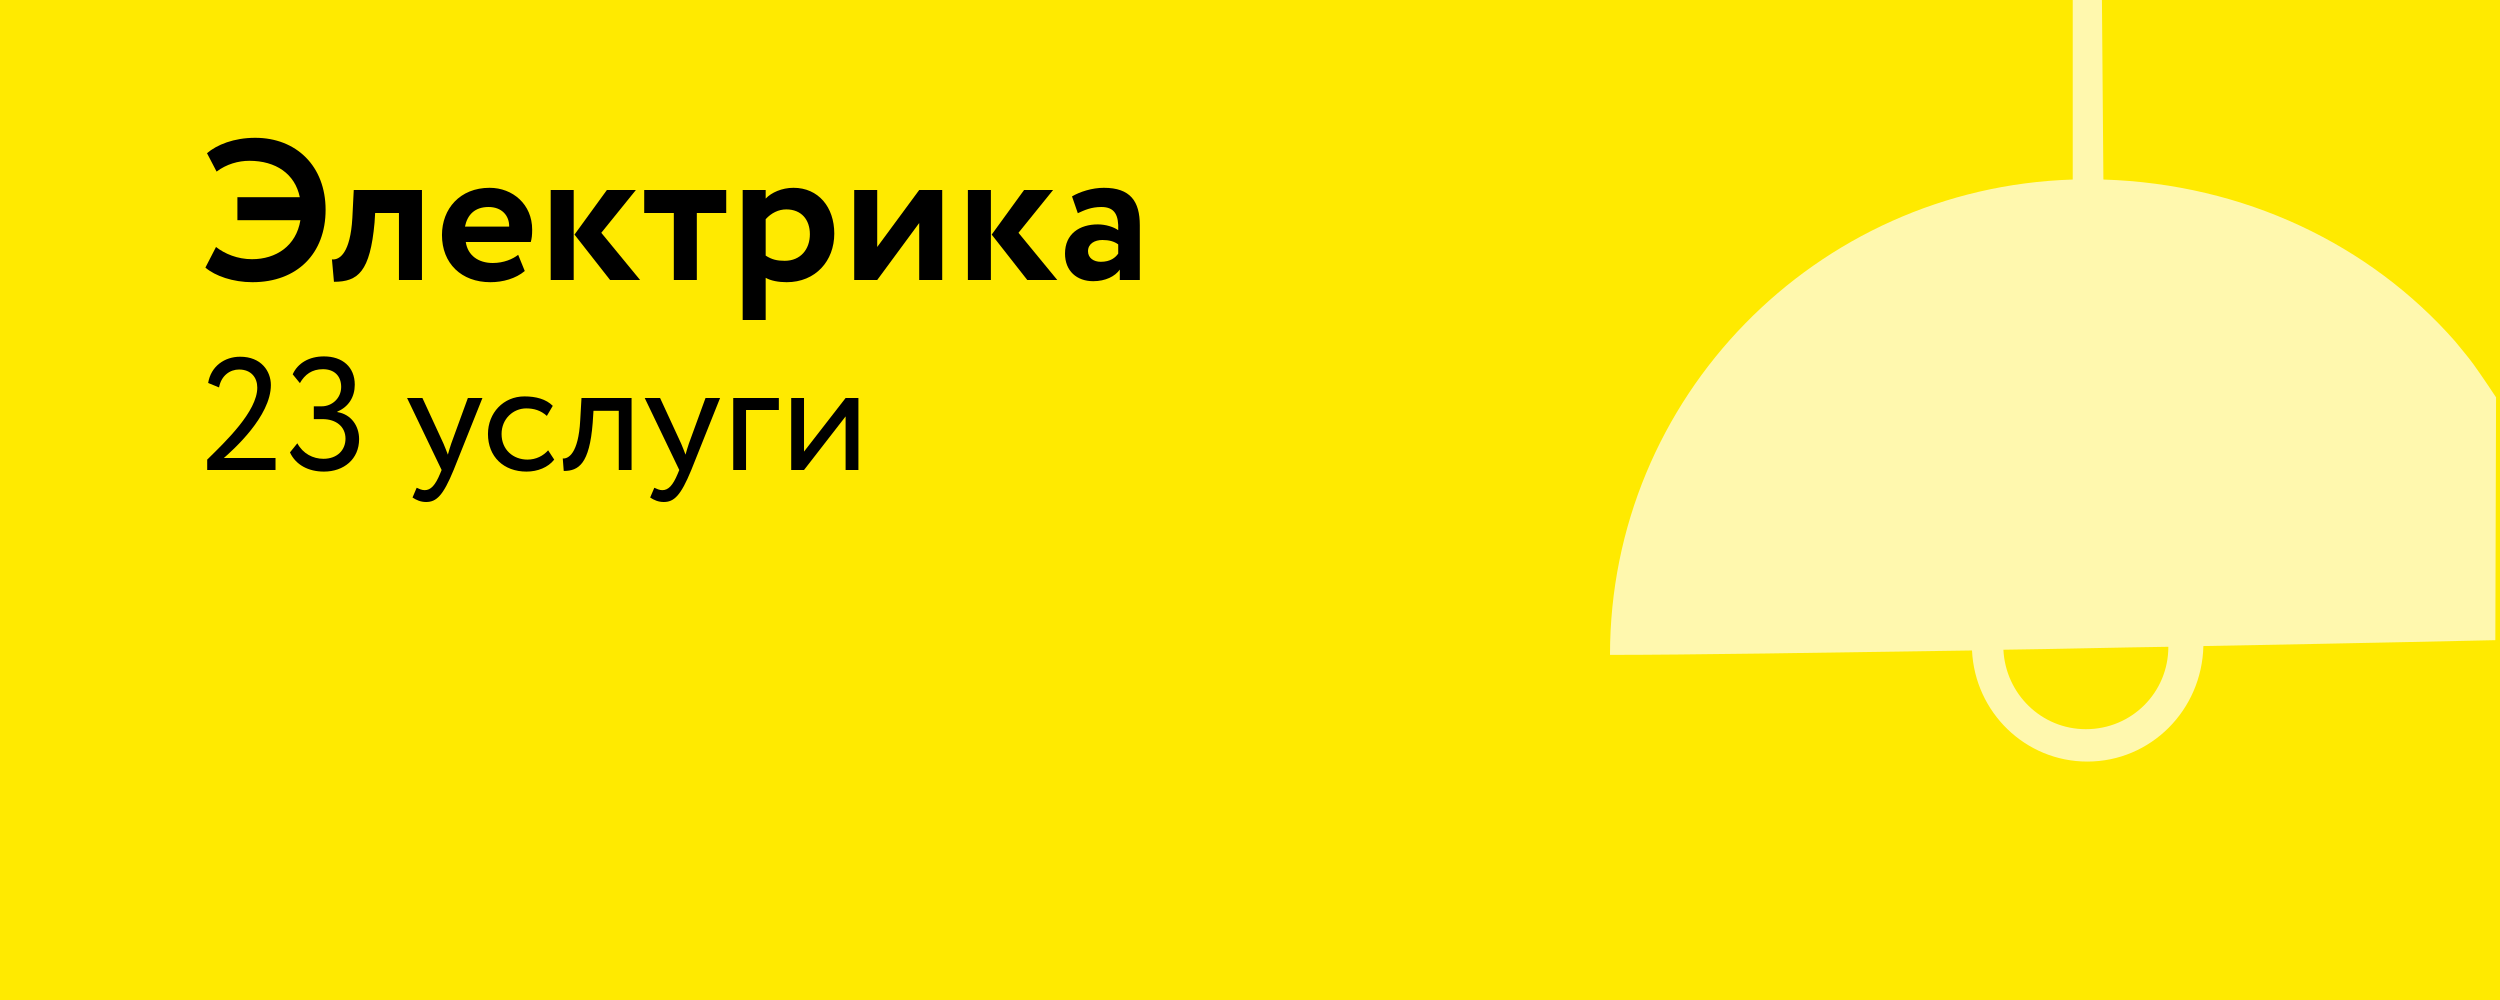
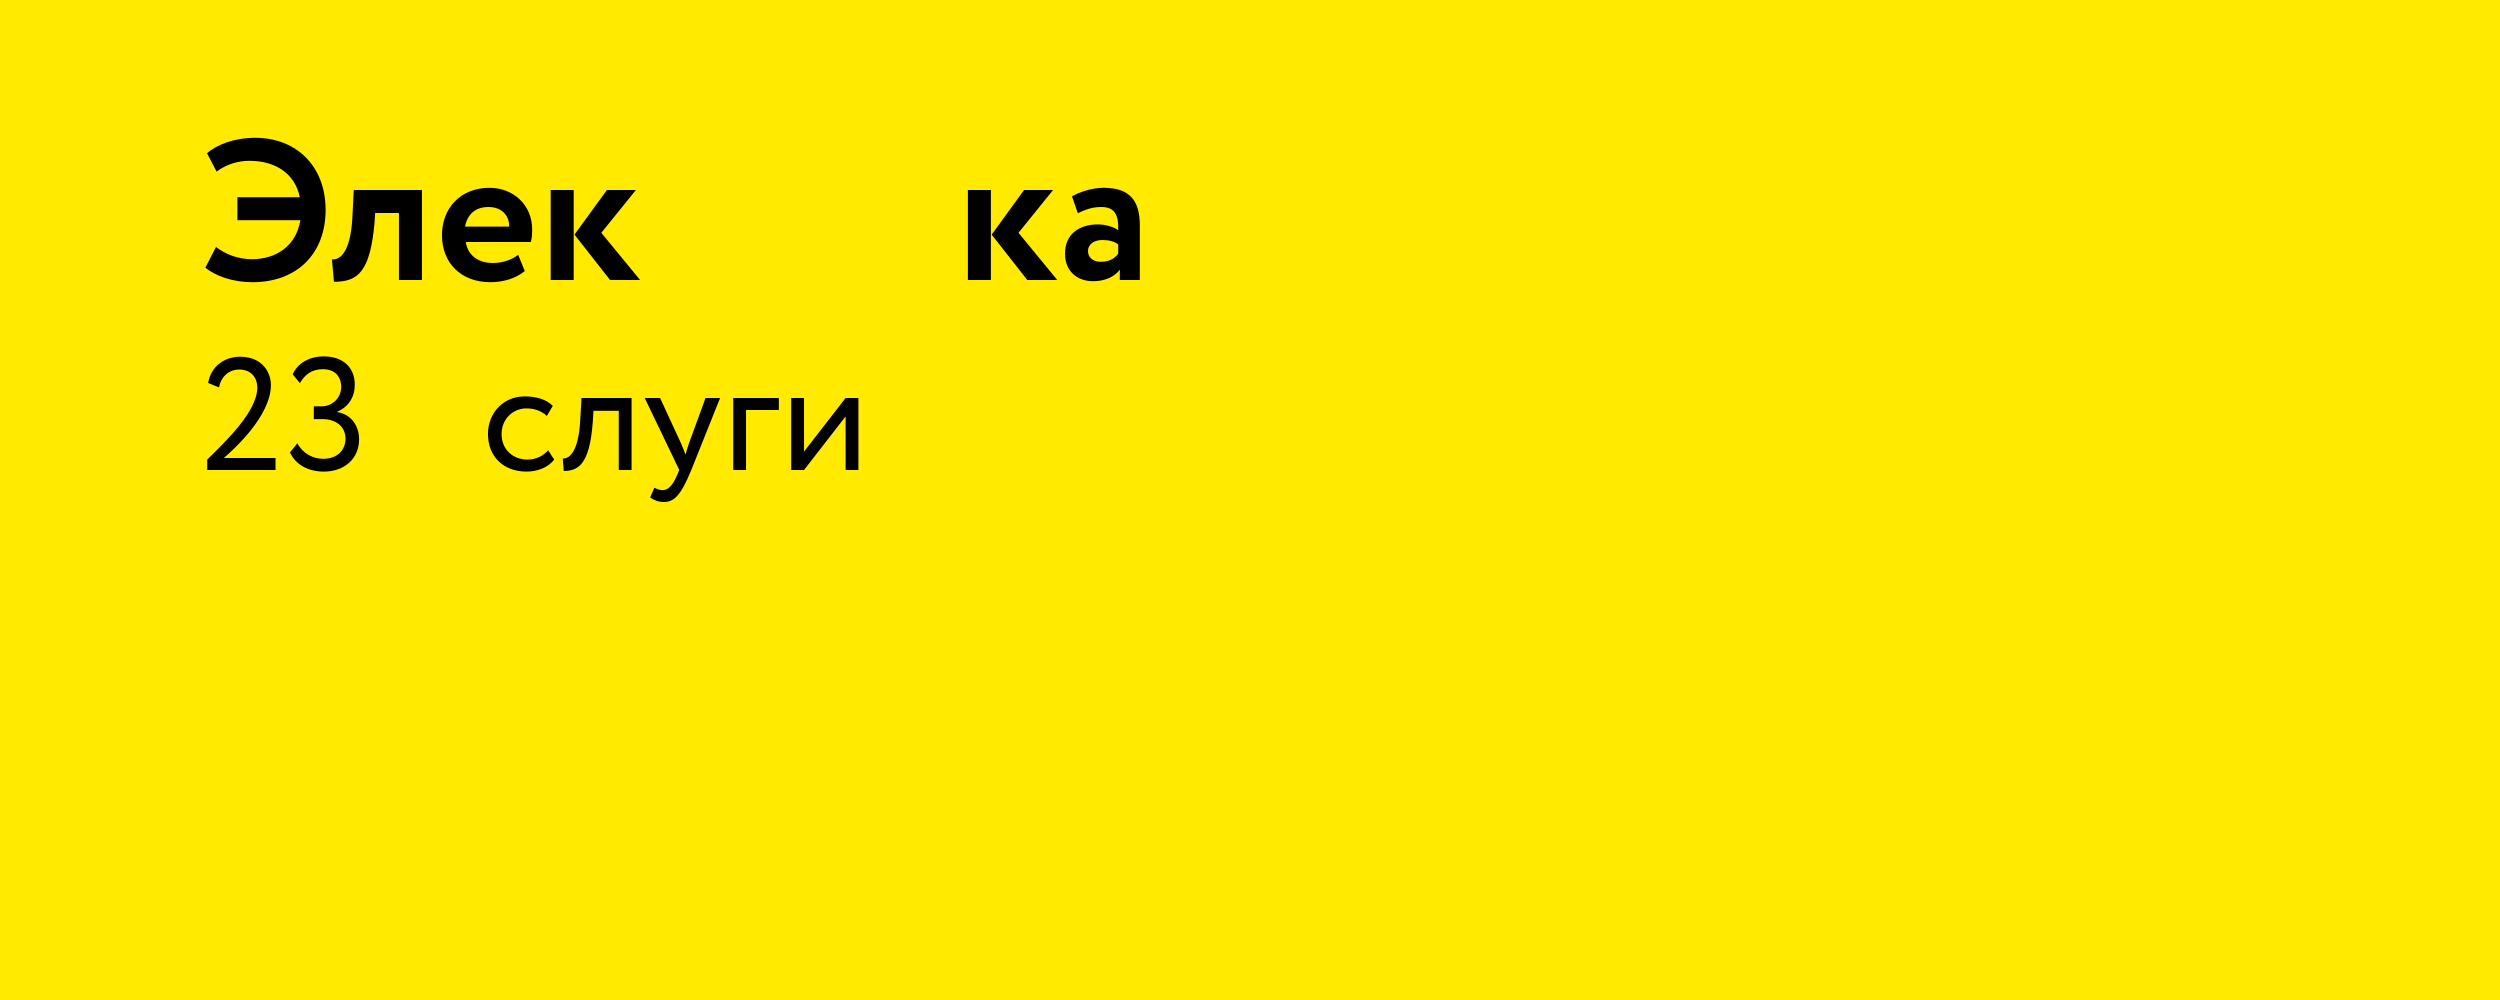
<svg xmlns="http://www.w3.org/2000/svg" width="250" height="100" viewBox="0 0 250 100" fill="none">
  <rect width="250" height="100" fill="#FFEA00" />
  <path d="M23.74 22.02H30.04C29.62 24.6 27.6 25.92 25.2 25.92C23.74 25.92 22.48 25.38 21.6 24.7L20.54 26.76C21.52 27.6 23.3 28.22 25.24 28.22C29.72 28.22 32.56 25.36 32.56 20.98C32.56 16.62 29.64 13.78 25.52 13.78C23.38 13.78 21.68 14.48 20.7 15.32L21.66 17.16C22.64 16.42 23.82 16.08 24.94 16.08C27.58 16.08 29.5 17.38 29.98 19.72H23.74V22.02Z" fill="black" />
  <path d="M39.895 28H42.195V19H35.375L35.235 21.8C35.035 25.28 33.975 26.02 33.195 25.94L33.395 28.18C35.815 28.18 37.015 27.16 37.455 22.26L37.515 21.3H39.895V28Z" fill="black" />
  <path d="M51.817 25.48C51.297 25.9 50.377 26.3 49.277 26.3C47.857 26.3 46.777 25.56 46.577 24.2H53.077C53.177 23.86 53.217 23.52 53.217 22.96C53.217 20.44 51.277 18.78 48.957 18.78C45.997 18.78 44.197 20.88 44.197 23.5C44.197 26.34 46.137 28.22 49.037 28.22C50.297 28.22 51.577 27.86 52.477 27.1L51.817 25.48ZM48.857 20.7C50.177 20.7 50.937 21.56 50.917 22.66H46.497C46.737 21.48 47.477 20.7 48.857 20.7Z" fill="black" />
  <path d="M63.589 19H60.689L57.449 23.46L61.009 28H64.009L60.129 23.28L63.589 19ZM55.069 28H57.369V19H55.069V28Z" fill="black" />
-   <path d="M64.422 21.3H67.382V28H69.682V21.3H72.622V19H64.422V21.3Z" fill="black" />
-   <path d="M74.268 32H76.568V27.78C77.088 28.08 77.868 28.22 78.668 28.22C81.548 28.22 83.428 26.1 83.428 23.36C83.428 20.7 81.828 18.78 79.348 18.78C78.188 18.78 77.128 19.26 76.568 19.86V19H74.268V32ZM78.628 20.94C80.148 20.94 80.988 21.98 80.988 23.42C80.988 24.92 80.068 26.08 78.468 26.08C77.708 26.08 77.188 25.96 76.568 25.56V21.92C77.128 21.3 77.848 20.94 78.628 20.94Z" fill="black" />
-   <path d="M87.721 28L91.921 22.3V28H94.221V19H91.921L87.721 24.7V19H85.421V28H87.721Z" fill="black" />
  <path d="M105.308 19H102.408L99.168 23.46L102.728 28H105.728L101.848 23.28L105.308 19ZM96.788 28H99.088V19H96.788V28Z" fill="black" />
  <path d="M107.781 21.32C108.441 21.02 109.101 20.7 110.141 20.7C111.481 20.7 111.881 21.52 111.821 23.02C111.381 22.7 110.581 22.44 109.781 22.44C107.961 22.44 106.501 23.38 106.501 25.36C106.501 27.1 107.681 28.12 109.321 28.12C110.541 28.12 111.501 27.64 111.981 26.96V28H113.981V22.52C113.981 20.14 113.041 18.78 110.381 18.78C109.201 18.78 107.981 19.18 107.201 19.64L107.781 21.32ZM110.081 26.18C109.361 26.18 108.801 25.8 108.801 25.12C108.801 24.36 109.481 24 110.241 24C110.901 24 111.421 24.14 111.821 24.44V25.36C111.541 25.76 111.041 26.18 110.081 26.18Z" fill="black" />
  <path d="M20.72 47H27.552V45.8H22.384C23.28 45.016 27.088 41.64 27.088 38.504C27.088 37.112 26.112 35.672 24.016 35.672C22.448 35.672 21.088 36.632 20.816 38.296L21.904 38.744C22.128 37.544 23.008 36.952 23.904 36.952C25.12 36.952 25.728 37.768 25.728 38.76C25.728 41.144 22.544 44.168 20.72 45.96V47Z" fill="black" />
  <path d="M32.389 47.16C34.389 47.16 35.91 45.912 35.91 43.912C35.91 42.6 35.126 41.432 33.733 41.208V41.16C34.87 40.68 35.477 39.688 35.477 38.472C35.477 36.712 34.261 35.64 32.389 35.64C30.933 35.64 29.782 36.296 29.27 37.432L29.989 38.312C30.485 37.448 31.189 36.92 32.294 36.92C33.429 36.92 34.117 37.592 34.117 38.696C34.117 39.848 33.173 40.632 32.181 40.632H31.381V41.912H32.261C33.605 41.912 34.55 42.664 34.55 43.864C34.55 45 33.733 45.88 32.342 45.88C31.302 45.88 30.294 45.368 29.733 44.328L28.997 45.24C29.573 46.488 30.837 47.16 32.389 47.16Z" fill="black" />
-   <path d="M48.243 39.8H46.787L45.123 44.36C44.995 44.744 44.883 45.112 44.787 45.464C44.643 45.096 44.515 44.744 44.355 44.376L42.243 39.8H40.707L44.163 47L44.003 47.384C43.523 48.536 43.075 49.016 42.467 49.016C42.179 49.016 41.907 48.888 41.667 48.776L41.251 49.752C41.635 50.008 42.067 50.2 42.611 50.2C43.635 50.2 44.307 49.576 45.363 47L48.243 39.8Z" fill="black" />
  <path d="M54.813 45.032C54.333 45.576 53.613 45.96 52.749 45.96C51.325 45.96 50.157 44.984 50.157 43.4C50.157 41.88 51.325 40.84 52.621 40.84C53.373 40.84 54.077 41.032 54.685 41.592L55.277 40.584C54.605 39.912 53.597 39.64 52.445 39.64C50.333 39.64 48.797 41.304 48.797 43.4C48.797 45.672 50.365 47.16 52.653 47.16C53.757 47.16 54.813 46.744 55.421 45.96L54.813 45.032Z" fill="black" />
  <path d="M61.877 47H63.157V39.8H58.149L58.021 42.04C57.845 45.368 56.821 45.896 56.277 45.848L56.373 47.096C57.861 47.096 58.949 46.392 59.269 42.296L59.349 41.08H61.877V47Z" fill="black" />
  <path d="M72.008 39.8H70.552L68.888 44.36C68.76 44.744 68.648 45.112 68.552 45.464C68.409 45.096 68.281 44.744 68.121 44.376L66.008 39.8H64.472L67.928 47L67.769 47.384C67.288 48.536 66.841 49.016 66.233 49.016C65.945 49.016 65.672 48.888 65.433 48.776L65.016 49.752C65.4 50.008 65.832 50.2 66.376 50.2C67.4 50.2 68.073 49.576 69.129 47L72.008 39.8Z" fill="black" />
  <path d="M73.324 47H74.604V41H77.884V39.8H73.324V47Z" fill="black" />
  <path d="M80.401 47L84.561 41.64V47H85.841V39.8H84.561L80.401 45.16V39.8H79.121V47H80.401Z" fill="black" />
  <g opacity="0.68">
-     <path d="M249.606 39.734C249.606 39.734 248.146 37.527 247.343 36.423C246.759 35.614 246.102 34.878 245.519 34.142C236.979 24.429 224.425 18.395 210.339 17.954L210.193 0H207.274V17.954C181.582 18.763 161 39.734 161 65.488C168.737 65.488 182.677 65.267 197.201 65.046C197.493 71.227 202.529 76.157 208.733 76.157C215.083 76.157 220.192 71.006 220.338 64.605C236.614 64.31 249.533 64.016 249.533 64.016L249.606 39.734ZM208.587 72.919C204.135 72.919 200.559 69.388 200.34 64.973C205.887 64.899 211.507 64.752 216.835 64.678C216.835 69.24 213.185 72.919 208.587 72.919Z" fill="white" />
-   </g>
+     </g>
</svg>